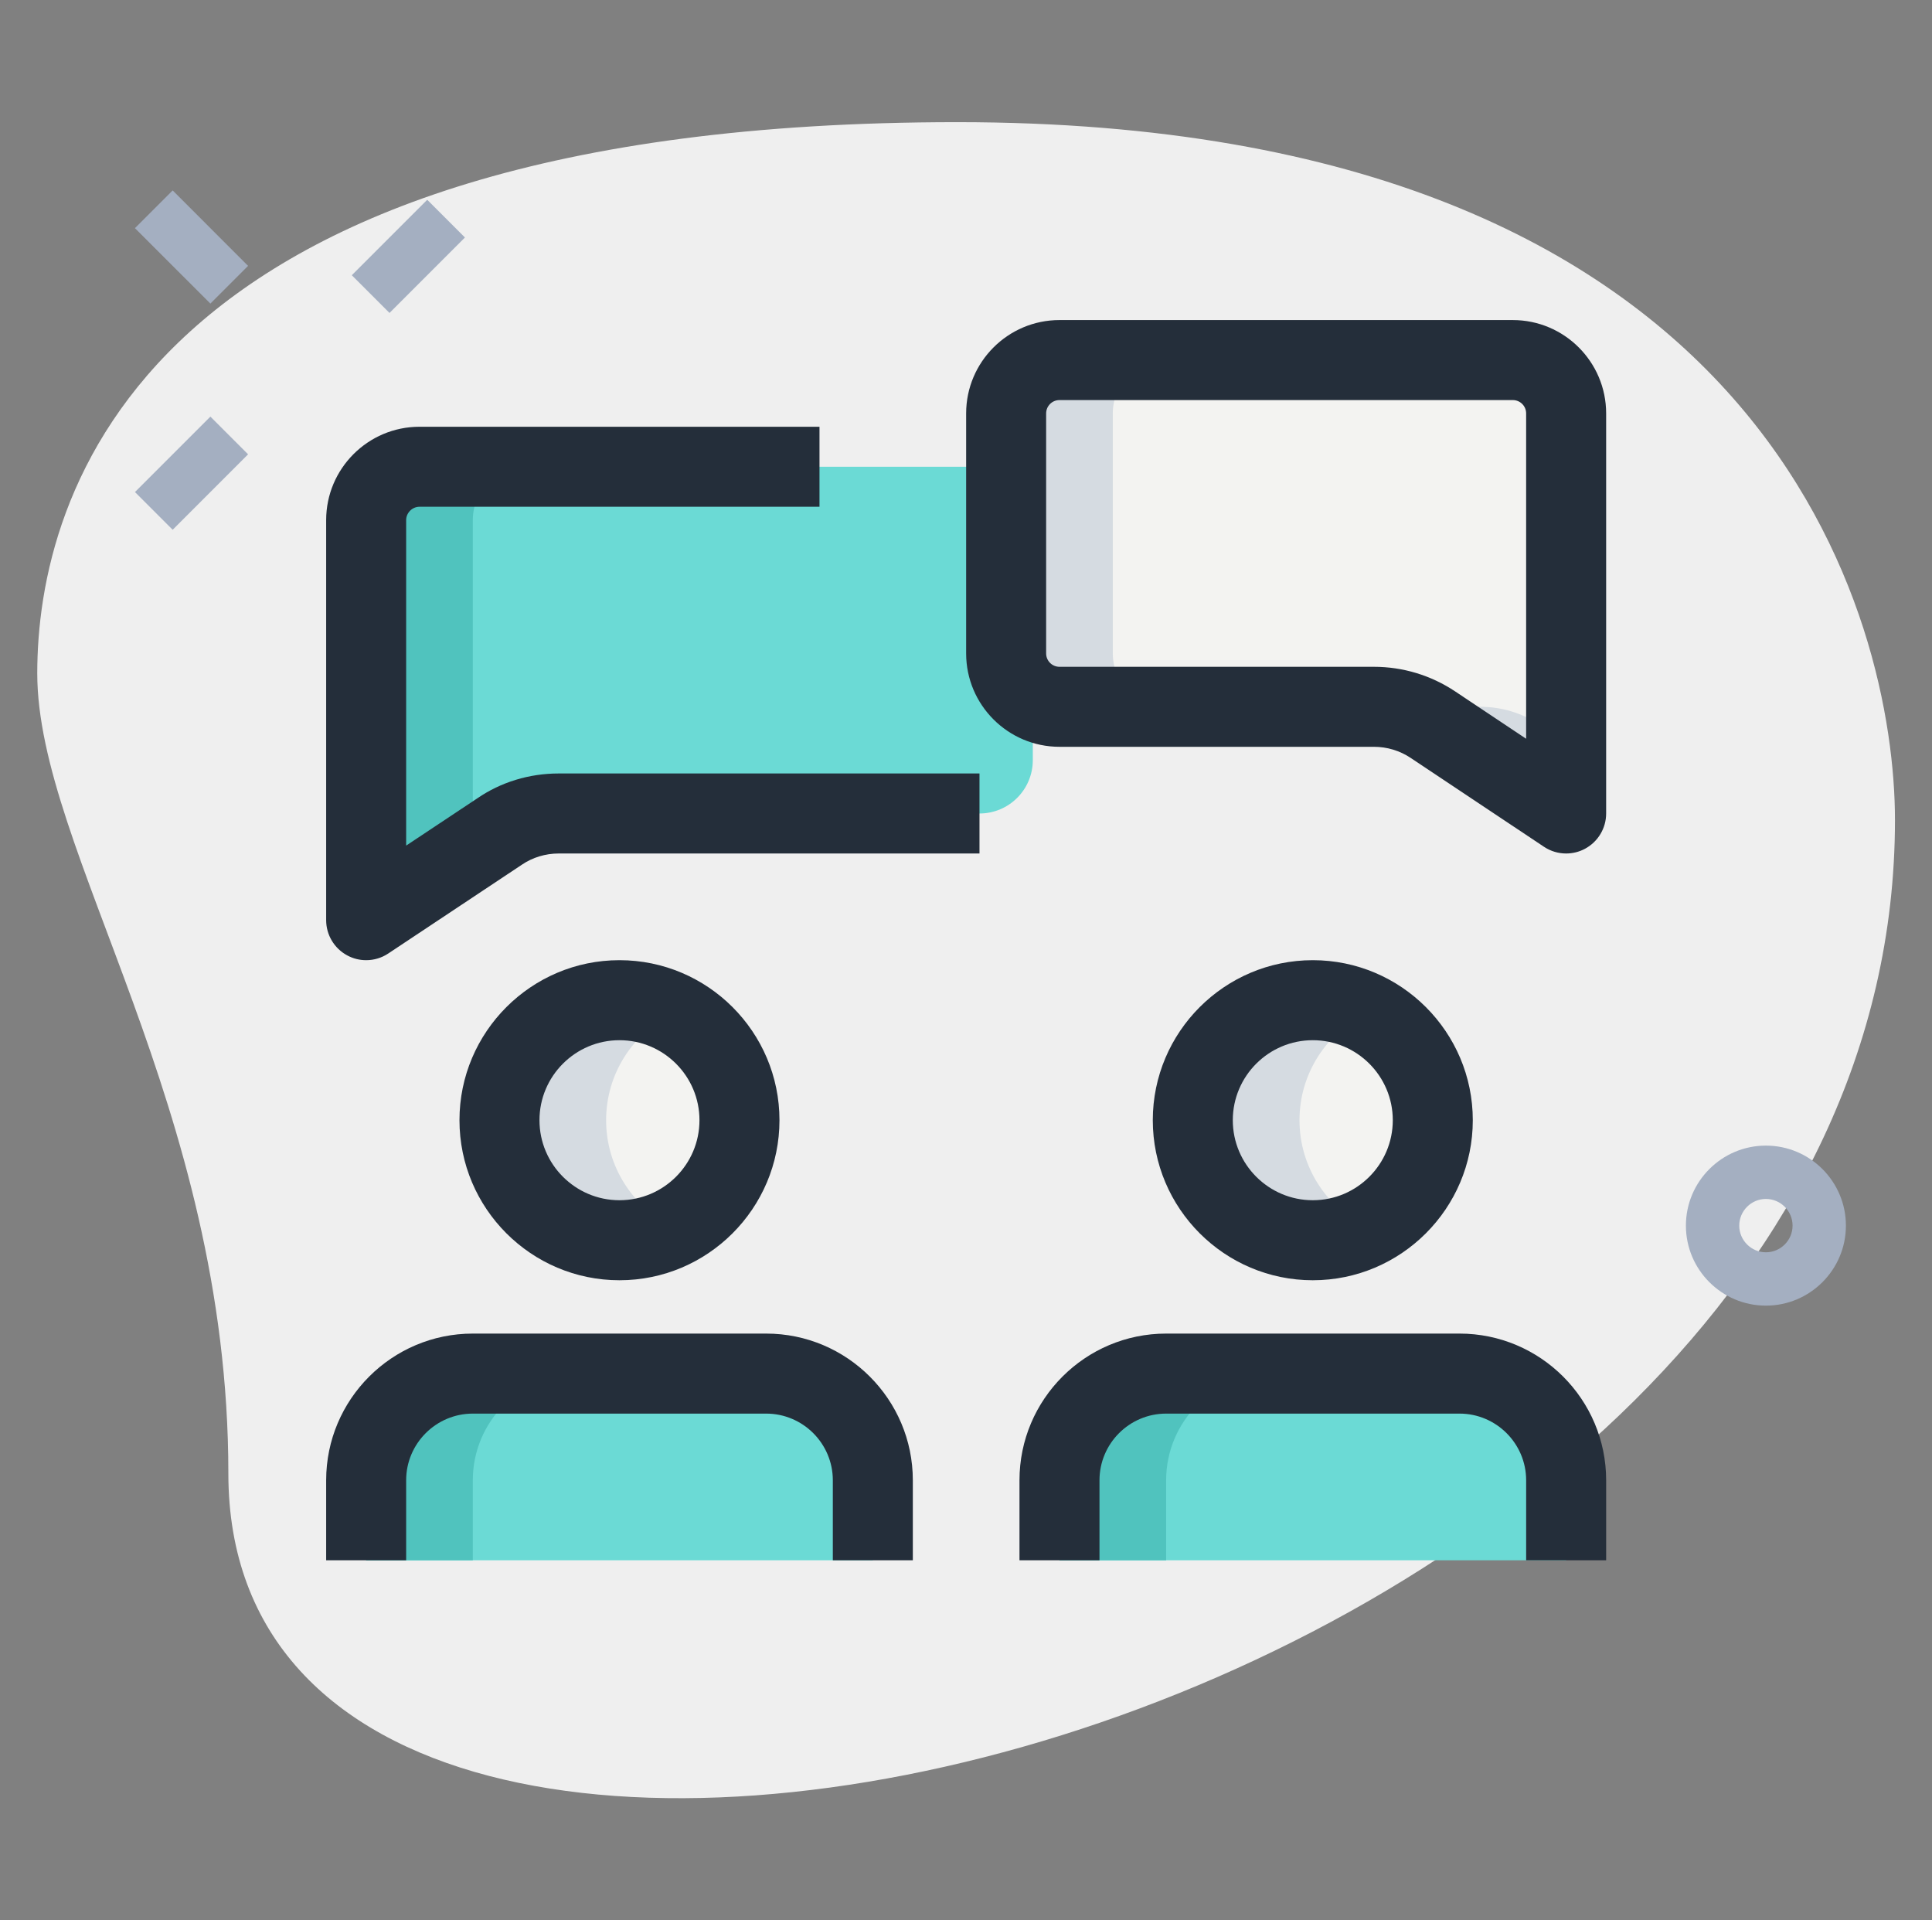
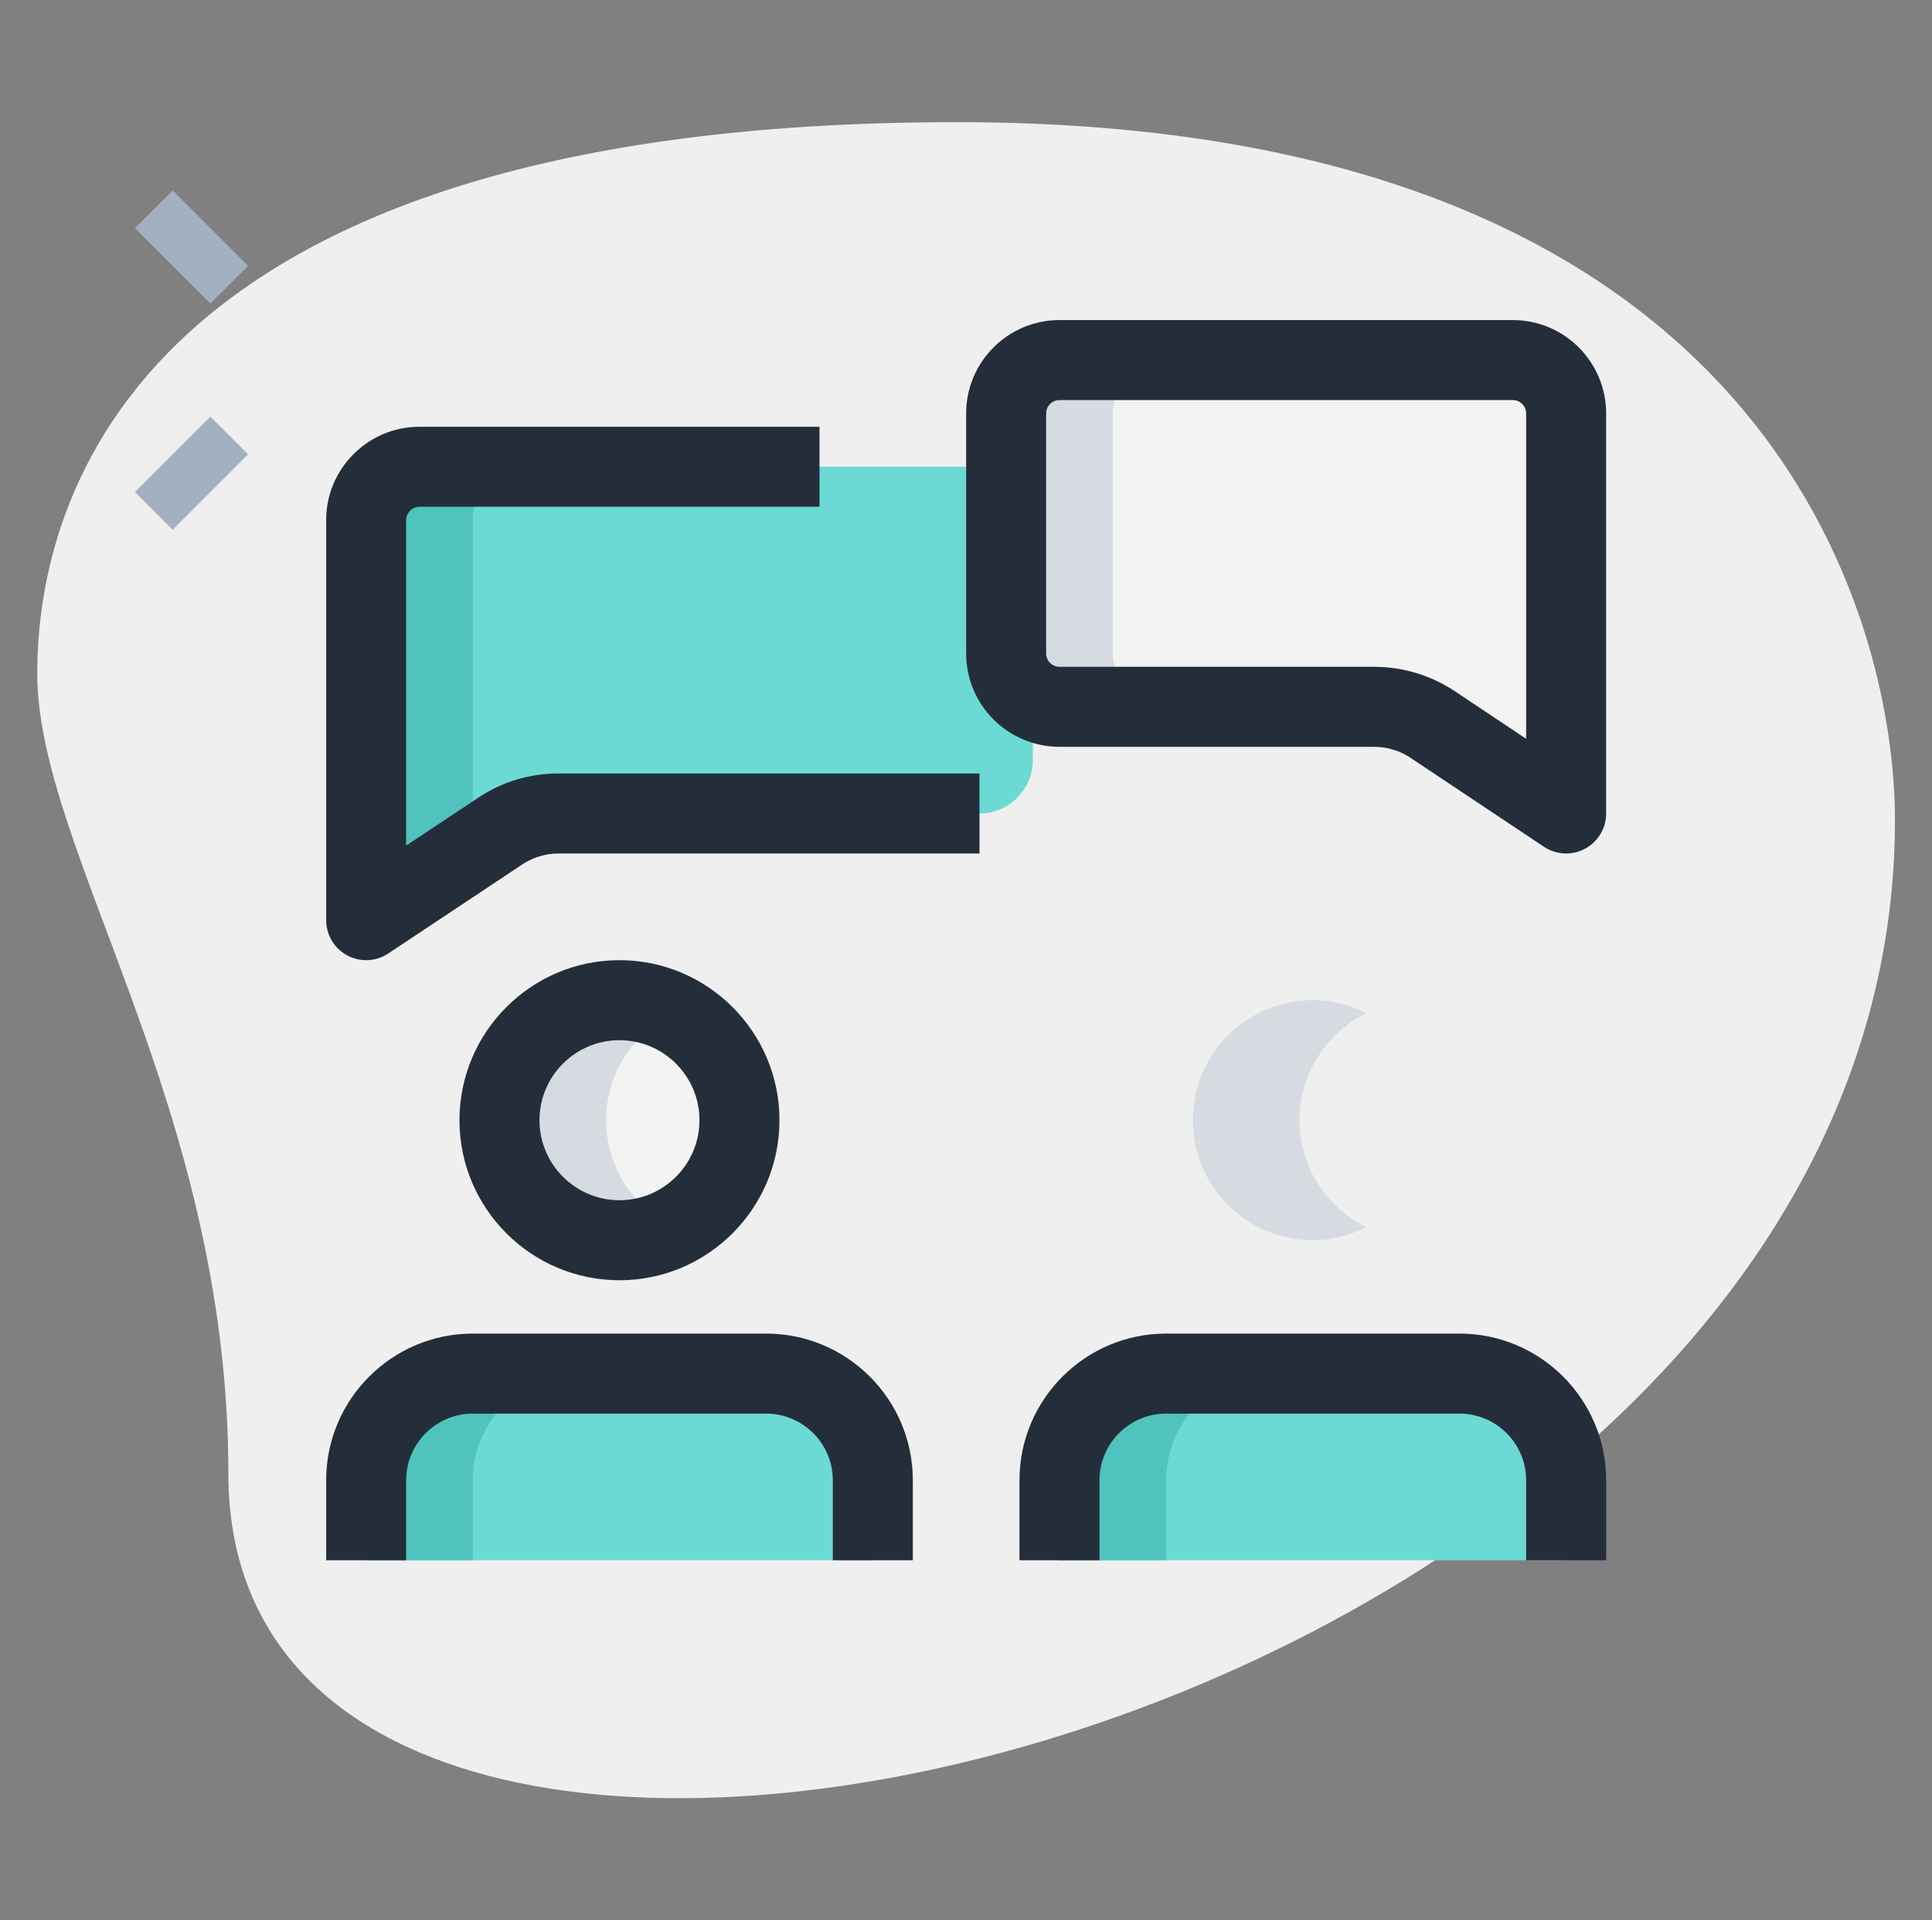
<svg xmlns="http://www.w3.org/2000/svg" width="161" height="160" viewBox="0 0 161 160" fill="none">
  <rect x="0" y="0" width="161" height="160" fill="#808080" stroke="none" />
  <path d="M19.03 122.769C19.03 92.027 3.105 70.915 3.105 56.102C3.105 41.289 11.621 10.178 79.768 10.178C147.914 10.178 157.914 52.031 157.914 68.324C157.919 144.622 19.03 177.213 19.03 122.769Z" fill="#EFEFEF" />
-   <path d="M29.316 22.931L35.602 16.645L38.745 19.788L32.459 26.074L29.316 22.931Z" fill="#A4AFC1" />
  <path d="M11.246 40.996L17.532 34.711L20.674 37.853L14.389 44.139L11.246 40.996Z" fill="#A4AFC1" />
  <path d="M11.246 19.009L14.389 15.866L20.674 22.151L17.532 25.294L11.246 19.009Z" fill="#A4AFC1" />
-   <path d="M147.159 108.782C143.483 108.782 140.492 105.791 140.492 102.116C140.492 98.44 143.483 95.449 147.159 95.449C150.834 95.449 153.826 98.44 153.826 102.116C153.826 105.791 150.834 108.782 147.159 108.782ZM147.159 99.893C145.937 99.893 144.937 100.893 144.937 102.116C144.937 103.338 145.937 104.338 147.159 104.338C148.381 104.338 149.381 103.338 149.381 102.116C149.381 100.893 148.381 99.893 147.159 99.893Z" fill="#A4AFC1" />
  <path d="M88.289 58.889H114.484C116.24 58.889 117.955 59.409 119.413 60.382L130.507 67.778V34.444C130.507 31.991 128.515 30 126.062 30H88.284C85.831 30 83.84 31.991 83.84 34.444V54.444C83.844 56.898 85.835 58.889 88.289 58.889Z" fill="#F3F3F1" />
  <path d="M51.621 103.333C57.144 103.333 61.621 98.856 61.621 93.333C61.621 87.811 57.144 83.333 51.621 83.333C46.098 83.333 41.621 87.811 41.621 93.333C41.621 98.856 46.098 103.333 51.621 103.333Z" fill="#F3F3F1" />
  <path d="M30.512 130V123.333C30.512 118.422 34.489 114.444 39.401 114.444H63.845C68.756 114.444 72.734 118.422 72.734 123.333V130H30.512Z" fill="#6BDAD5" />
-   <path d="M109.402 103.333C114.925 103.333 119.402 98.856 119.402 93.333C119.402 87.811 114.925 83.333 109.402 83.333C103.879 83.333 99.402 87.811 99.402 93.333C99.402 98.856 103.879 103.333 109.402 103.333Z" fill="#F3F3F1" />
  <path d="M88.289 130V123.333C88.289 118.422 92.267 114.444 97.178 114.444H121.622C126.534 114.444 130.511 118.422 130.511 123.333V130H88.289Z" fill="#6BDAD5" />
  <path d="M81.623 67.778H46.538C44.783 67.778 43.067 68.298 41.609 69.271L30.512 76.667V43.333C30.512 40.88 32.503 38.889 34.956 38.889H81.623C84.076 38.889 86.067 40.88 86.067 43.333V63.333C86.067 65.787 84.076 67.778 81.623 67.778Z" fill="#6BDAD5" />
  <path d="M39.401 43.333C39.401 40.88 41.392 38.889 43.845 38.889H34.956C32.503 38.889 30.512 40.88 30.512 43.333V76.667L39.401 70.742V43.333Z" fill="#50C3BE" />
  <path d="M92.733 54.444V34.444C92.733 31.991 94.724 30 97.177 30H88.288C85.835 30 83.844 31.991 83.844 34.444V54.444C83.844 56.898 85.835 58.889 88.288 58.889H97.177C94.724 58.889 92.733 56.898 92.733 54.444Z" fill="#D5DBE1" />
-   <path d="M128.306 60.382C126.844 59.409 125.128 58.889 123.377 58.889H114.488C116.244 58.889 117.959 59.409 119.417 60.382L130.511 67.778V61.853L128.306 60.382Z" fill="#D5DBE1" />
  <path d="M50.51 93.333C50.51 89.413 52.785 86.058 56.066 84.418C54.723 83.747 53.225 83.333 51.621 83.333C46.097 83.333 41.621 87.809 41.621 93.333C41.621 98.858 46.097 103.333 51.621 103.333C53.225 103.333 54.723 102.92 56.066 102.249C52.785 100.609 50.51 97.249 50.51 93.333Z" fill="#D5DBE1" />
  <path d="M108.291 93.333C108.291 89.413 110.567 86.058 113.847 84.418C112.505 83.747 111.007 83.333 109.402 83.333C103.878 83.333 99.402 87.809 99.402 93.333C99.402 98.858 103.878 103.333 109.402 103.333C111.007 103.333 112.505 102.92 113.847 102.249C110.567 100.609 108.291 97.249 108.291 93.333Z" fill="#D5DBE1" />
  <path d="M48.289 114.444H39.401C34.489 114.444 30.512 118.422 30.512 123.333V130H39.401V123.333C39.401 118.422 43.378 114.444 48.289 114.444Z" fill="#50C3BE" />
  <path d="M106.067 114.444H97.178C92.267 114.444 88.289 118.422 88.289 123.333V130H97.178V123.333C97.178 118.422 101.156 114.444 106.067 114.444Z" fill="#50C3BE" />
  <path d="M130.512 71.111C129.863 71.111 129.223 70.924 128.663 70.551L117.569 63.156C116.654 62.542 115.587 62.222 114.49 62.222H88.29C84.001 62.222 80.512 58.733 80.512 54.444V34.444C80.512 30.155 84.001 26.667 88.29 26.667H126.067C130.356 26.667 133.845 30.155 133.845 34.444V67.778C133.845 69.004 133.169 70.133 132.085 70.716C131.592 70.982 131.049 71.111 130.512 71.111ZM88.29 33.333C87.676 33.333 87.178 33.831 87.178 34.444V54.444C87.178 55.058 87.676 55.556 88.29 55.556H114.49C116.912 55.556 119.254 56.267 121.267 57.609L127.178 61.551V34.444C127.178 33.831 126.681 33.333 126.067 33.333H88.29Z" fill="#242E3A" />
  <path d="M30.513 80C29.971 80 29.433 79.871 28.94 79.604C27.855 79.022 27.18 77.893 27.18 76.667V43.333C27.18 39.044 30.669 35.556 34.958 35.556H68.291V42.222H34.958C34.353 42.222 33.846 42.729 33.846 43.333V70.453L39.78 66.511C41.735 65.169 44.095 64.444 46.557 64.444H81.624V71.111H46.557C45.46 71.111 44.38 71.44 43.504 72.035L32.353 79.444C31.802 79.813 31.157 80 30.513 80Z" fill="#242E3A" />
  <path d="M51.622 106.667C44.271 106.667 38.289 100.684 38.289 93.333C38.289 85.982 44.271 80 51.622 80C58.974 80 64.956 85.982 64.956 93.333C64.956 100.684 58.974 106.667 51.622 106.667ZM51.622 86.667C47.947 86.667 44.956 89.658 44.956 93.333C44.956 97.009 47.947 100 51.622 100C55.298 100 58.289 97.009 58.289 93.333C58.289 89.658 55.298 86.667 51.622 86.667Z" fill="#242E3A" />
  <path d="M76.069 130H69.402V123.333C69.402 120.271 66.909 117.778 63.846 117.778H39.402C36.34 117.778 33.846 120.271 33.846 123.333V130H27.18V123.333C27.18 116.591 32.66 111.111 39.402 111.111H63.846C70.589 111.111 76.069 116.591 76.069 123.333V130Z" fill="#242E3A" />
-   <path d="M109.4 106.667C102.049 106.667 96.066 100.684 96.066 93.333C96.066 85.982 102.049 80 109.4 80C116.751 80 122.733 85.982 122.733 93.333C122.733 100.684 116.751 106.667 109.4 106.667ZM109.4 86.667C105.724 86.667 102.733 89.658 102.733 93.333C102.733 97.009 105.724 100 109.4 100C113.075 100 116.066 97.009 116.066 93.333C116.066 89.658 113.075 86.667 109.4 86.667Z" fill="#242E3A" />
  <path d="M133.846 130H127.179V123.333C127.179 120.271 124.686 117.778 121.624 117.778H97.179C94.117 117.778 91.624 120.271 91.624 123.333V130H84.957V123.333C84.957 116.591 90.437 111.111 97.179 111.111H121.624C128.366 111.111 133.846 116.591 133.846 123.333V130Z" fill="#242E3A" />
</svg>